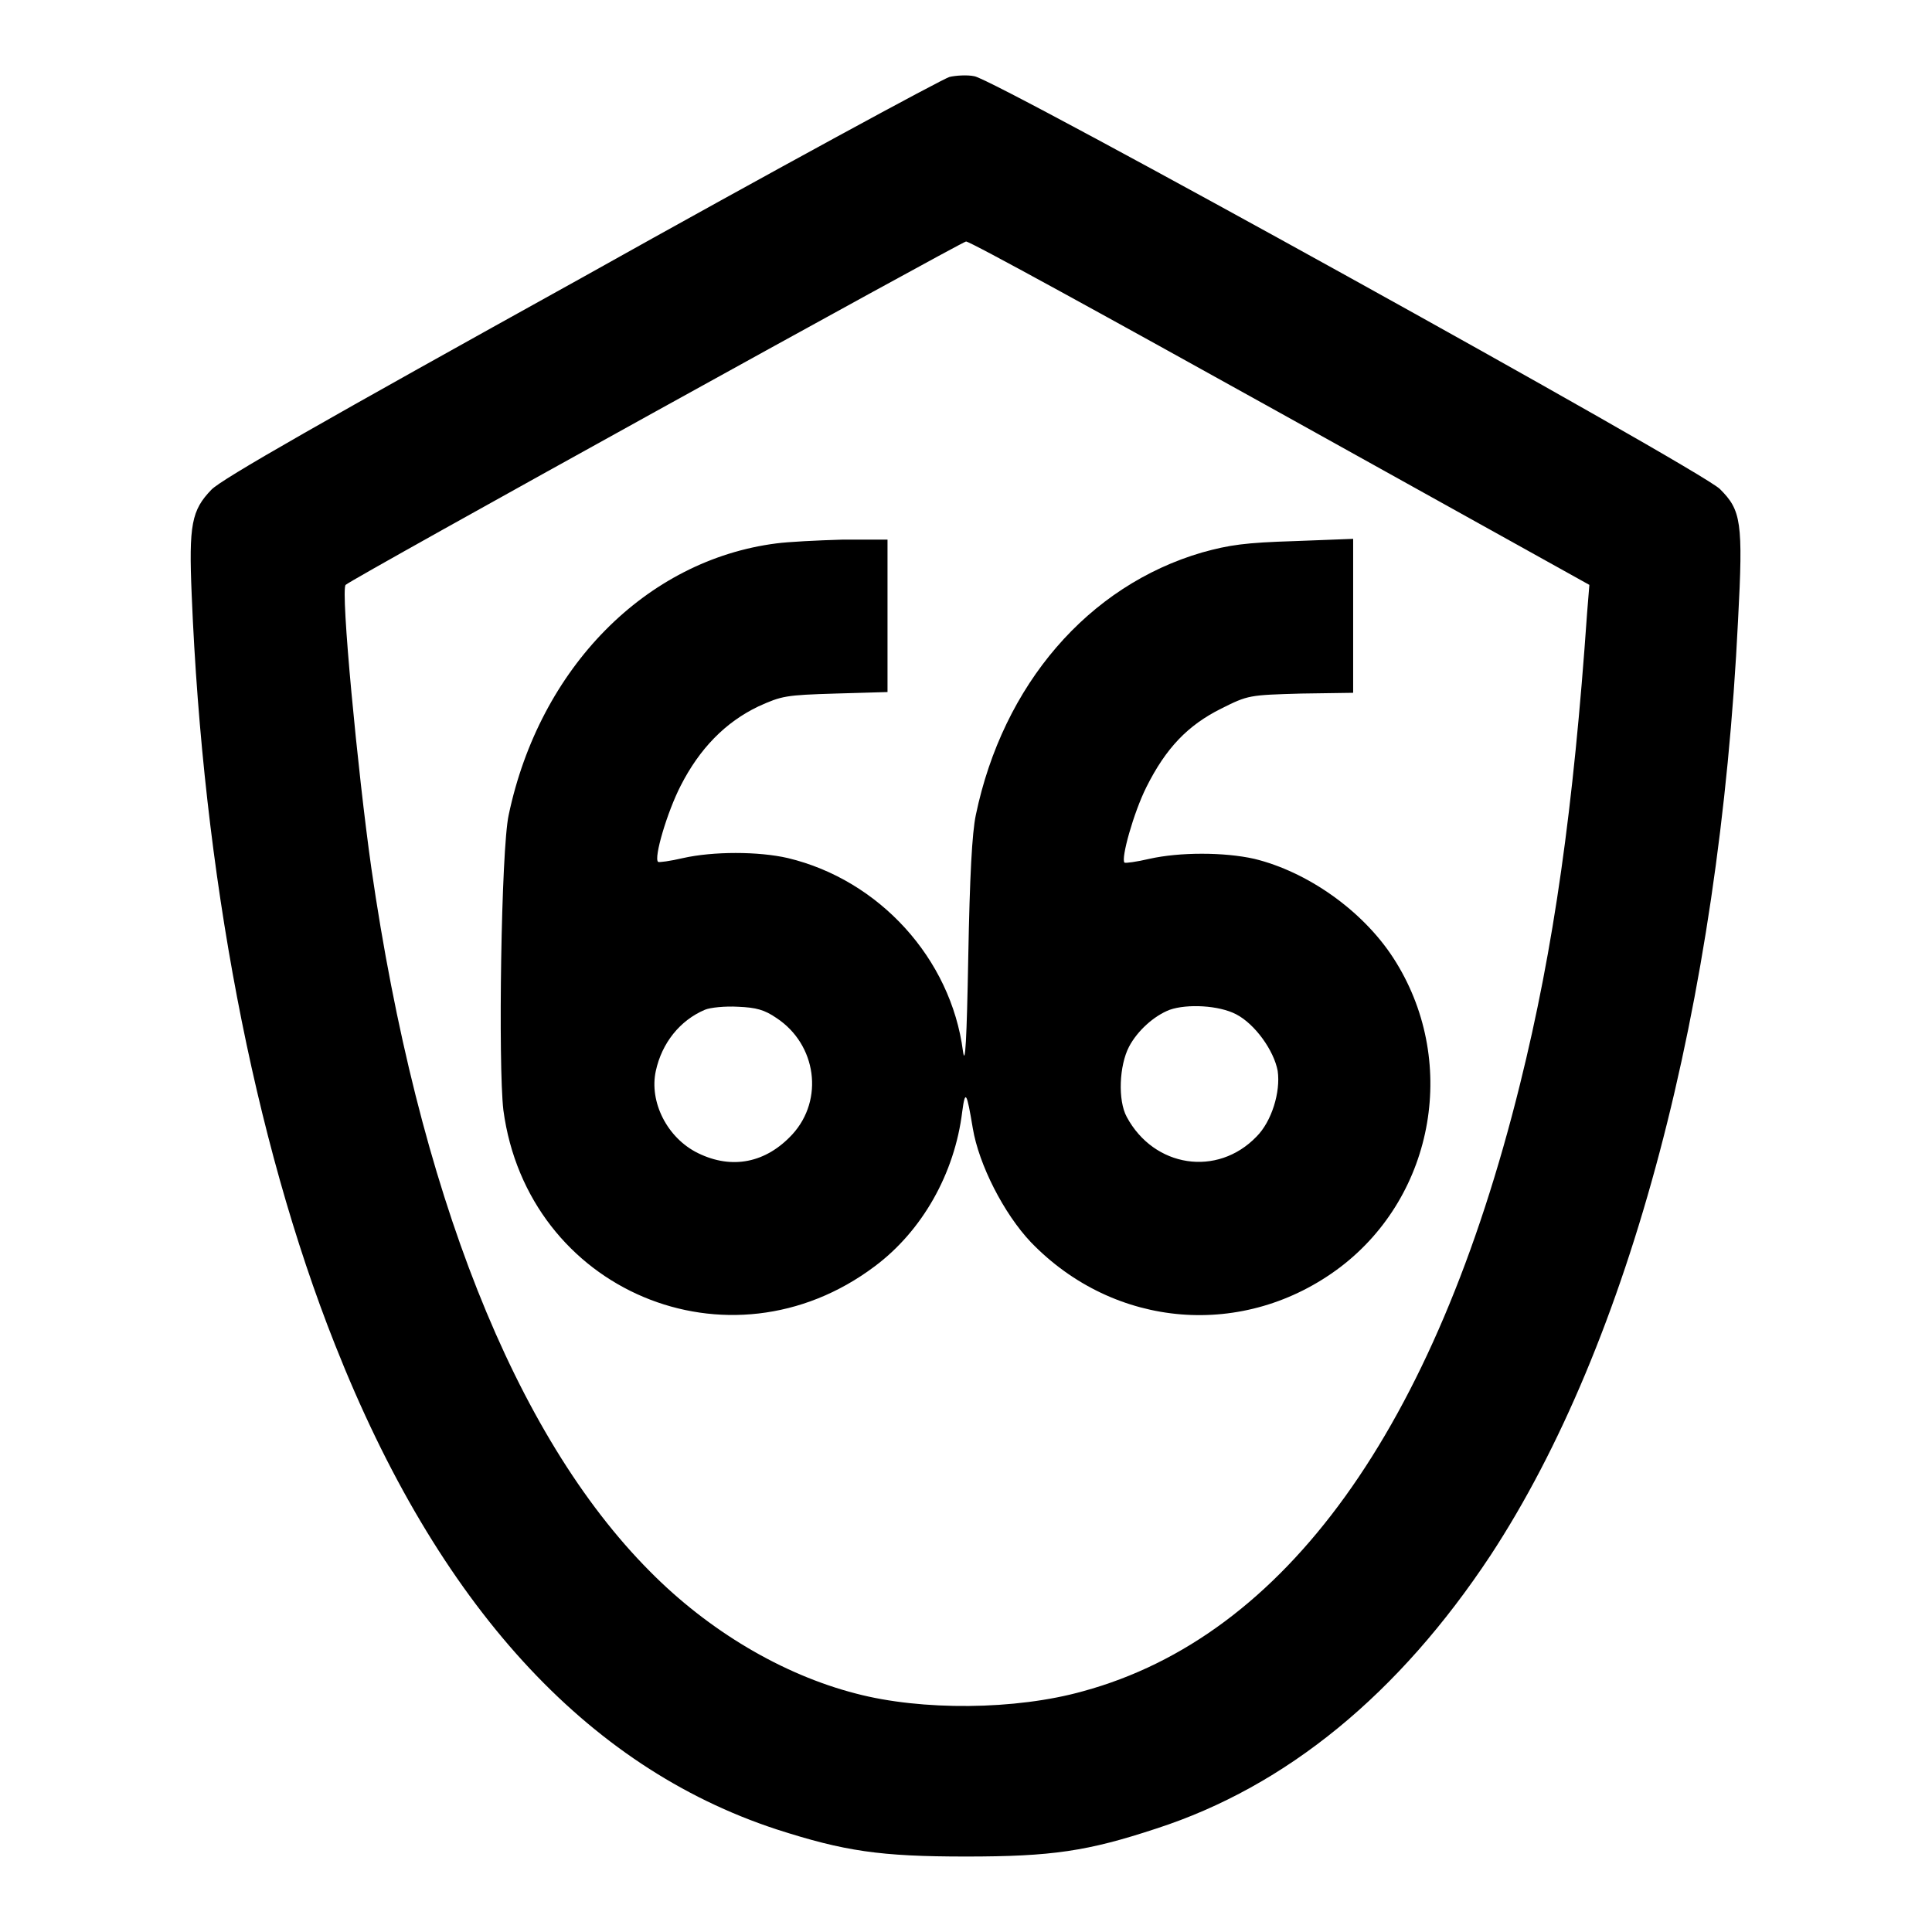
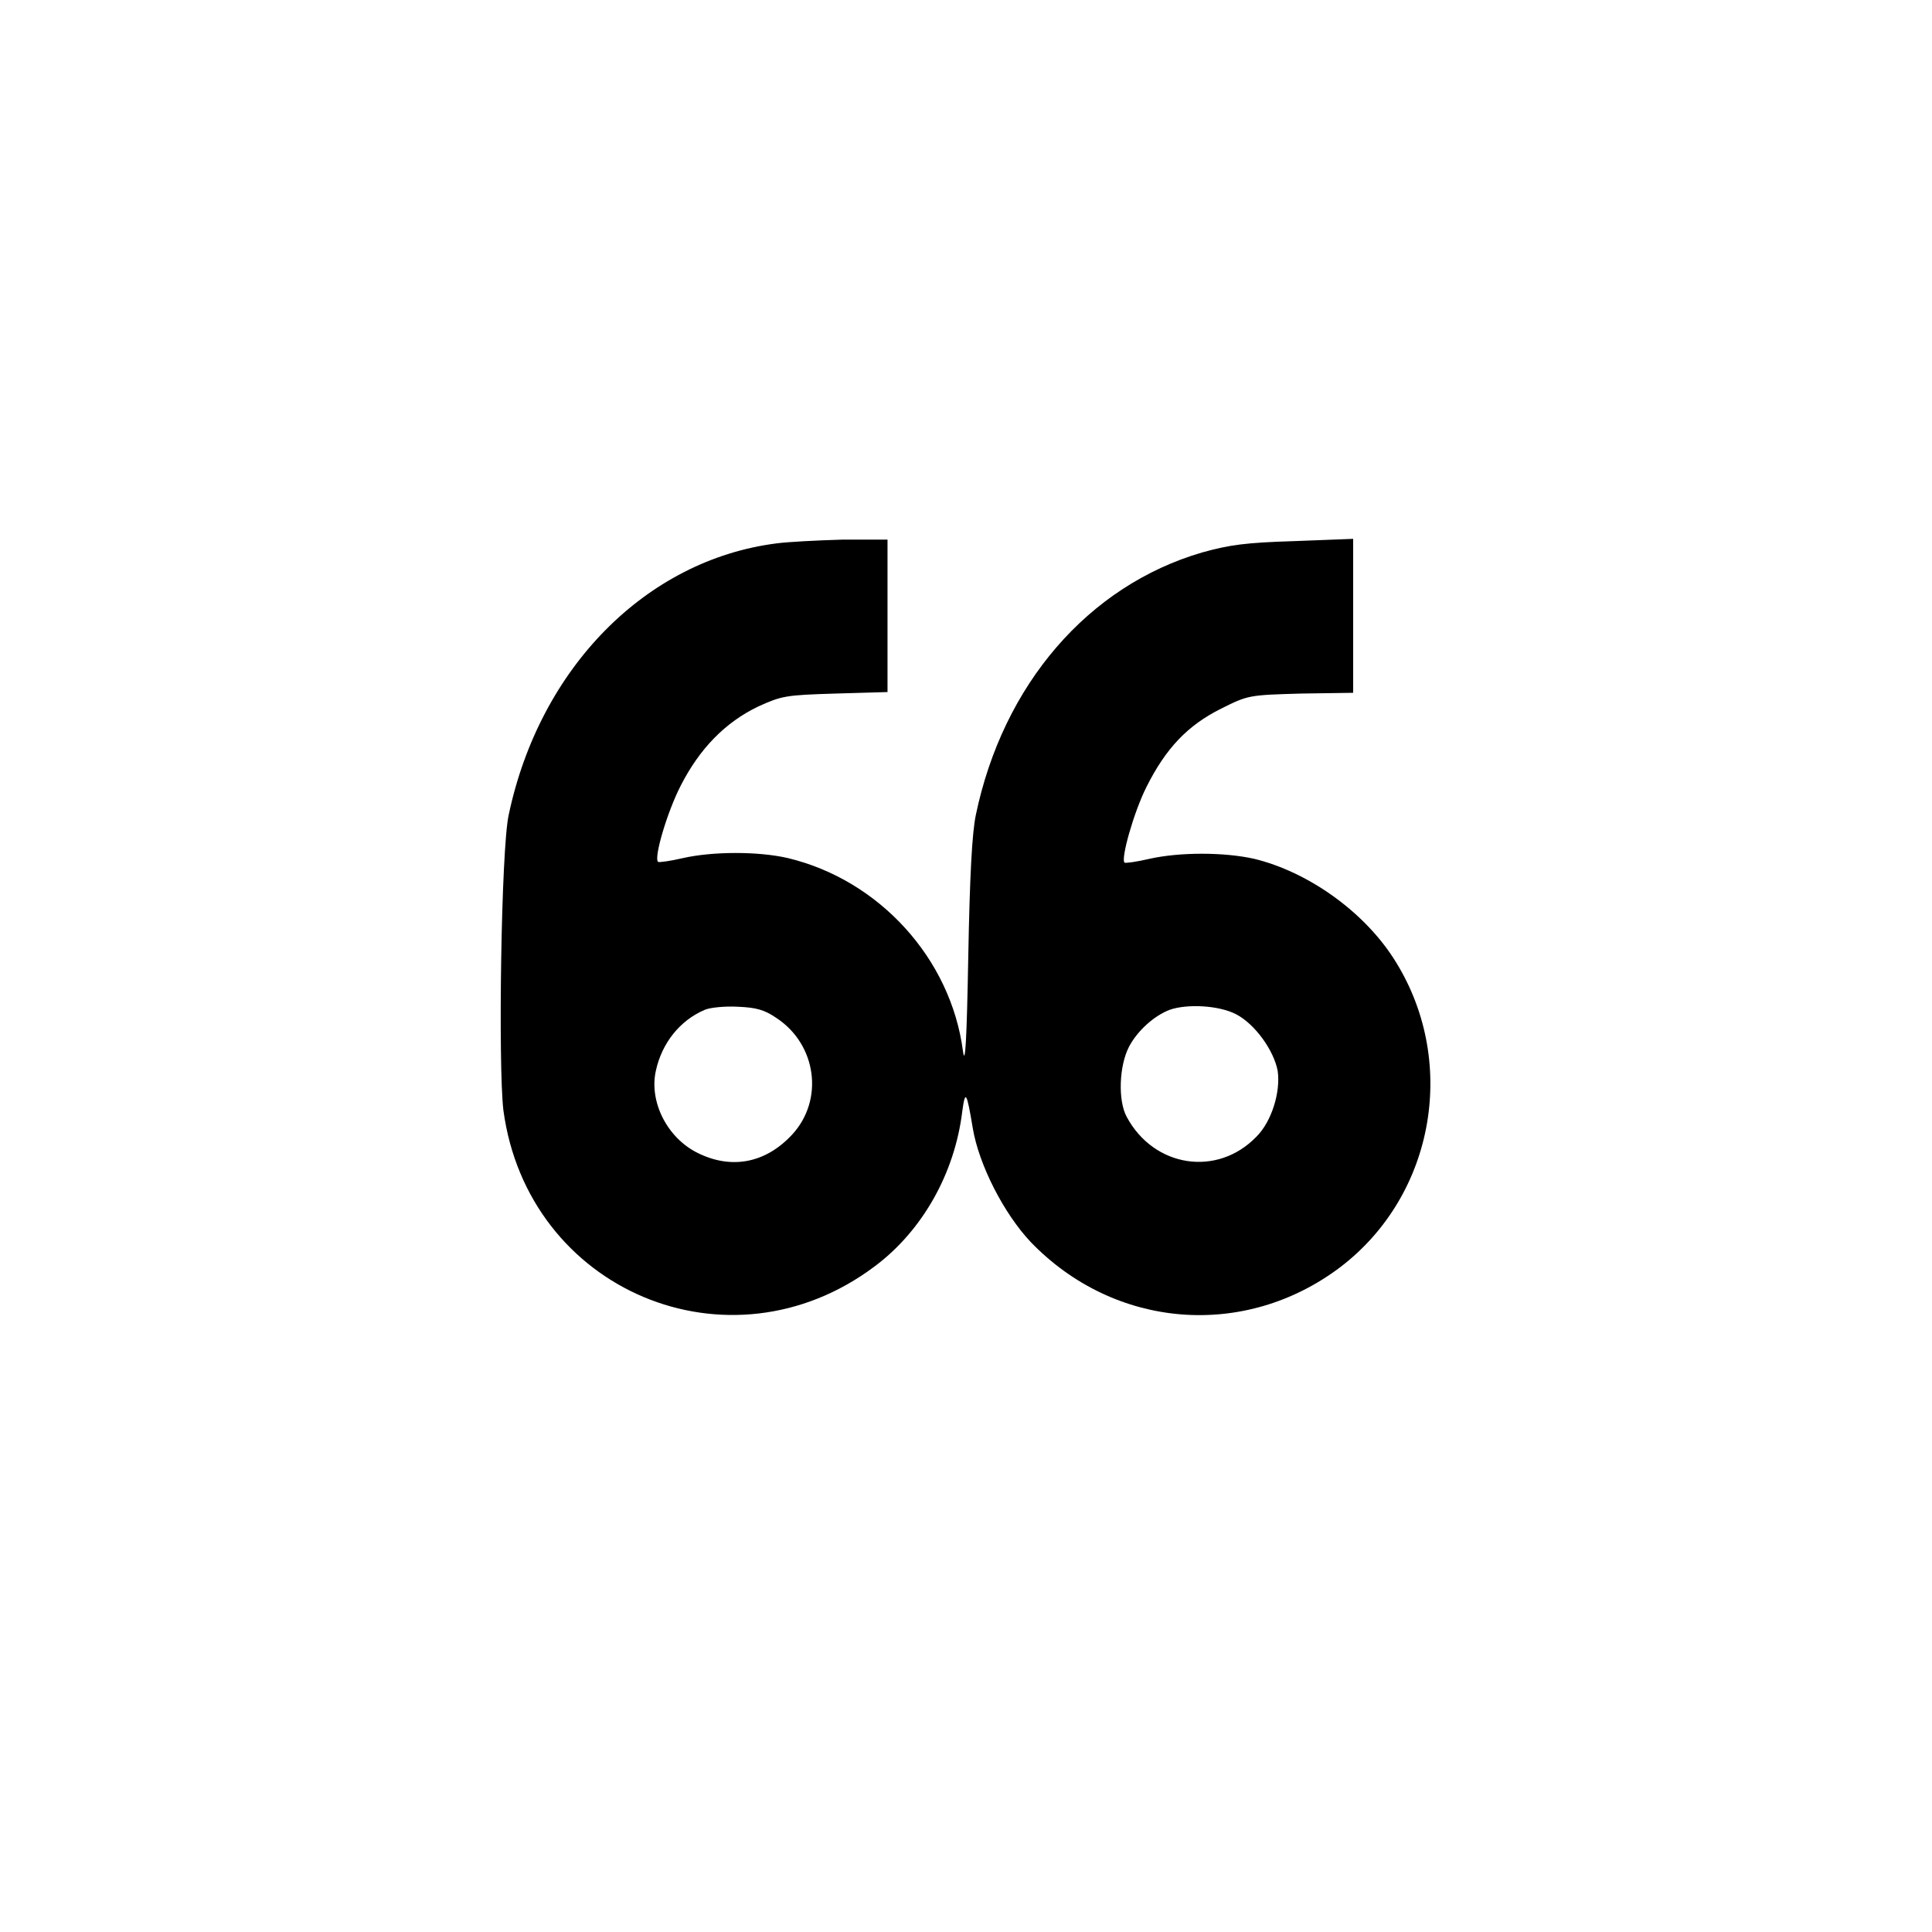
<svg xmlns="http://www.w3.org/2000/svg" version="1.1" x="0px" y="0px" viewBox="0 0 256 256" enable-background="new 0 0 256 256" xml:space="preserve">
  <g>
    <g>
      <g>
-         <path fill="#000000" d="M125.8,10.2C125,10.4,103,22.3,77.1,36.8C43.2,55.6,29.3,63.5,28,64.9c-2.6,2.7-3,4.6-2.6,13.9c1.5,36.9,8.2,72.2,19,99.4c13.6,34.4,33.2,55.9,58.5,64.2c9,2.9,13.7,3.6,25.1,3.6c11.4,0,16.1-0.7,25.2-3.7c17.3-5.6,32.2-17.9,44.3-36.2c18.5-28.2,30.3-72.9,32.8-123.9c0.7-13.1,0.4-14.6-2.4-17.4c-2.6-2.6-96.2-54.4-98.8-54.7C128.2,9.9,126.6,10,125.8,10.2z M169.6,54.7l41,22.8l-0.3,3.7c-1.8,25.9-4.4,44.4-8.9,62.5c-11.3,45.6-31.1,73.1-57.9,80.4c-8.9,2.5-21.4,2.6-30.1,0.3c-9.7-2.5-19.5-8.3-27.3-16.2c-17.9-18-30.7-50.3-36.9-93.2c-1.8-12.7-4.1-36.9-3.4-37.5c0.6-0.7,81.7-45.5,82.2-45.5C128.4,31.9,147.1,42.2,169.6,54.7z" />
        <path fill="#000000" d="M102.9,72c-17.3,2.2-31.4,16.5-35.5,36c-1,4.6-1.4,33.1-0.7,39.1c3.2,23.9,29.9,35.2,49.2,20.7c6.3-4.7,10.6-12.3,11.6-20.5c0.4-3,0.6-2.6,1.4,2.2c0.8,4.8,4.1,11.3,7.7,15.1c11.1,11.5,28.3,12.9,41,3.3c12.6-9.6,15.7-27.6,7-41c-4.1-6.3-11.4-11.4-18.4-13.1c-4-0.9-9.9-0.9-13.9,0c-1.7,0.4-3.2,0.6-3.3,0.5c-0.5-0.5,1.2-6.6,2.9-10c2.6-5.2,5.5-8.2,9.9-10.4c3.6-1.8,3.7-1.8,10.6-2l6.9-0.1V81.5V71.4l-7.8,0.3c-6.5,0.2-8.6,0.5-12.2,1.5c-15.1,4.4-26.4,17.5-30,34.8c-0.5,2.4-0.8,8-1,18.8c-0.2,11-0.4,14.6-0.7,12.5c-1.6-12.3-11.1-22.7-23.2-25.6c-3.9-0.9-9.9-0.9-13.9,0c-1.7,0.4-3.2,0.6-3.3,0.5c-0.6-0.5,1.2-6.6,3-10.1c2.5-4.9,5.9-8.4,10.3-10.5c3.1-1.4,3.6-1.5,10.2-1.7l6.9-0.2V81.6V71.5l-5.9,0C108.2,71.6,104.4,71.8,102.9,72z M102.9,134.9c5.3,3.5,6.3,10.8,2.1,15.4c-3.5,3.8-8,4.7-12.5,2.5c-4.1-2-6.5-6.8-5.6-10.9c0.8-3.7,3.2-6.7,6.5-8.1c0.7-0.3,2.7-0.5,4.4-0.4C100.2,133.5,101.3,133.8,102.9,134.9z M163.8,134.4c2.5,1.3,5,4.8,5.5,7.5c0.4,2.8-0.8,6.7-2.8,8.7c-5.2,5.4-13.6,4.1-17.2-2.6c-1.2-2.2-1-6.8,0.3-9.3c1.1-2.1,3.3-4.1,5.4-4.9C157.3,133,161.5,133.2,163.8,134.4z" />
      </g>
    </g>
  </g>
</svg>